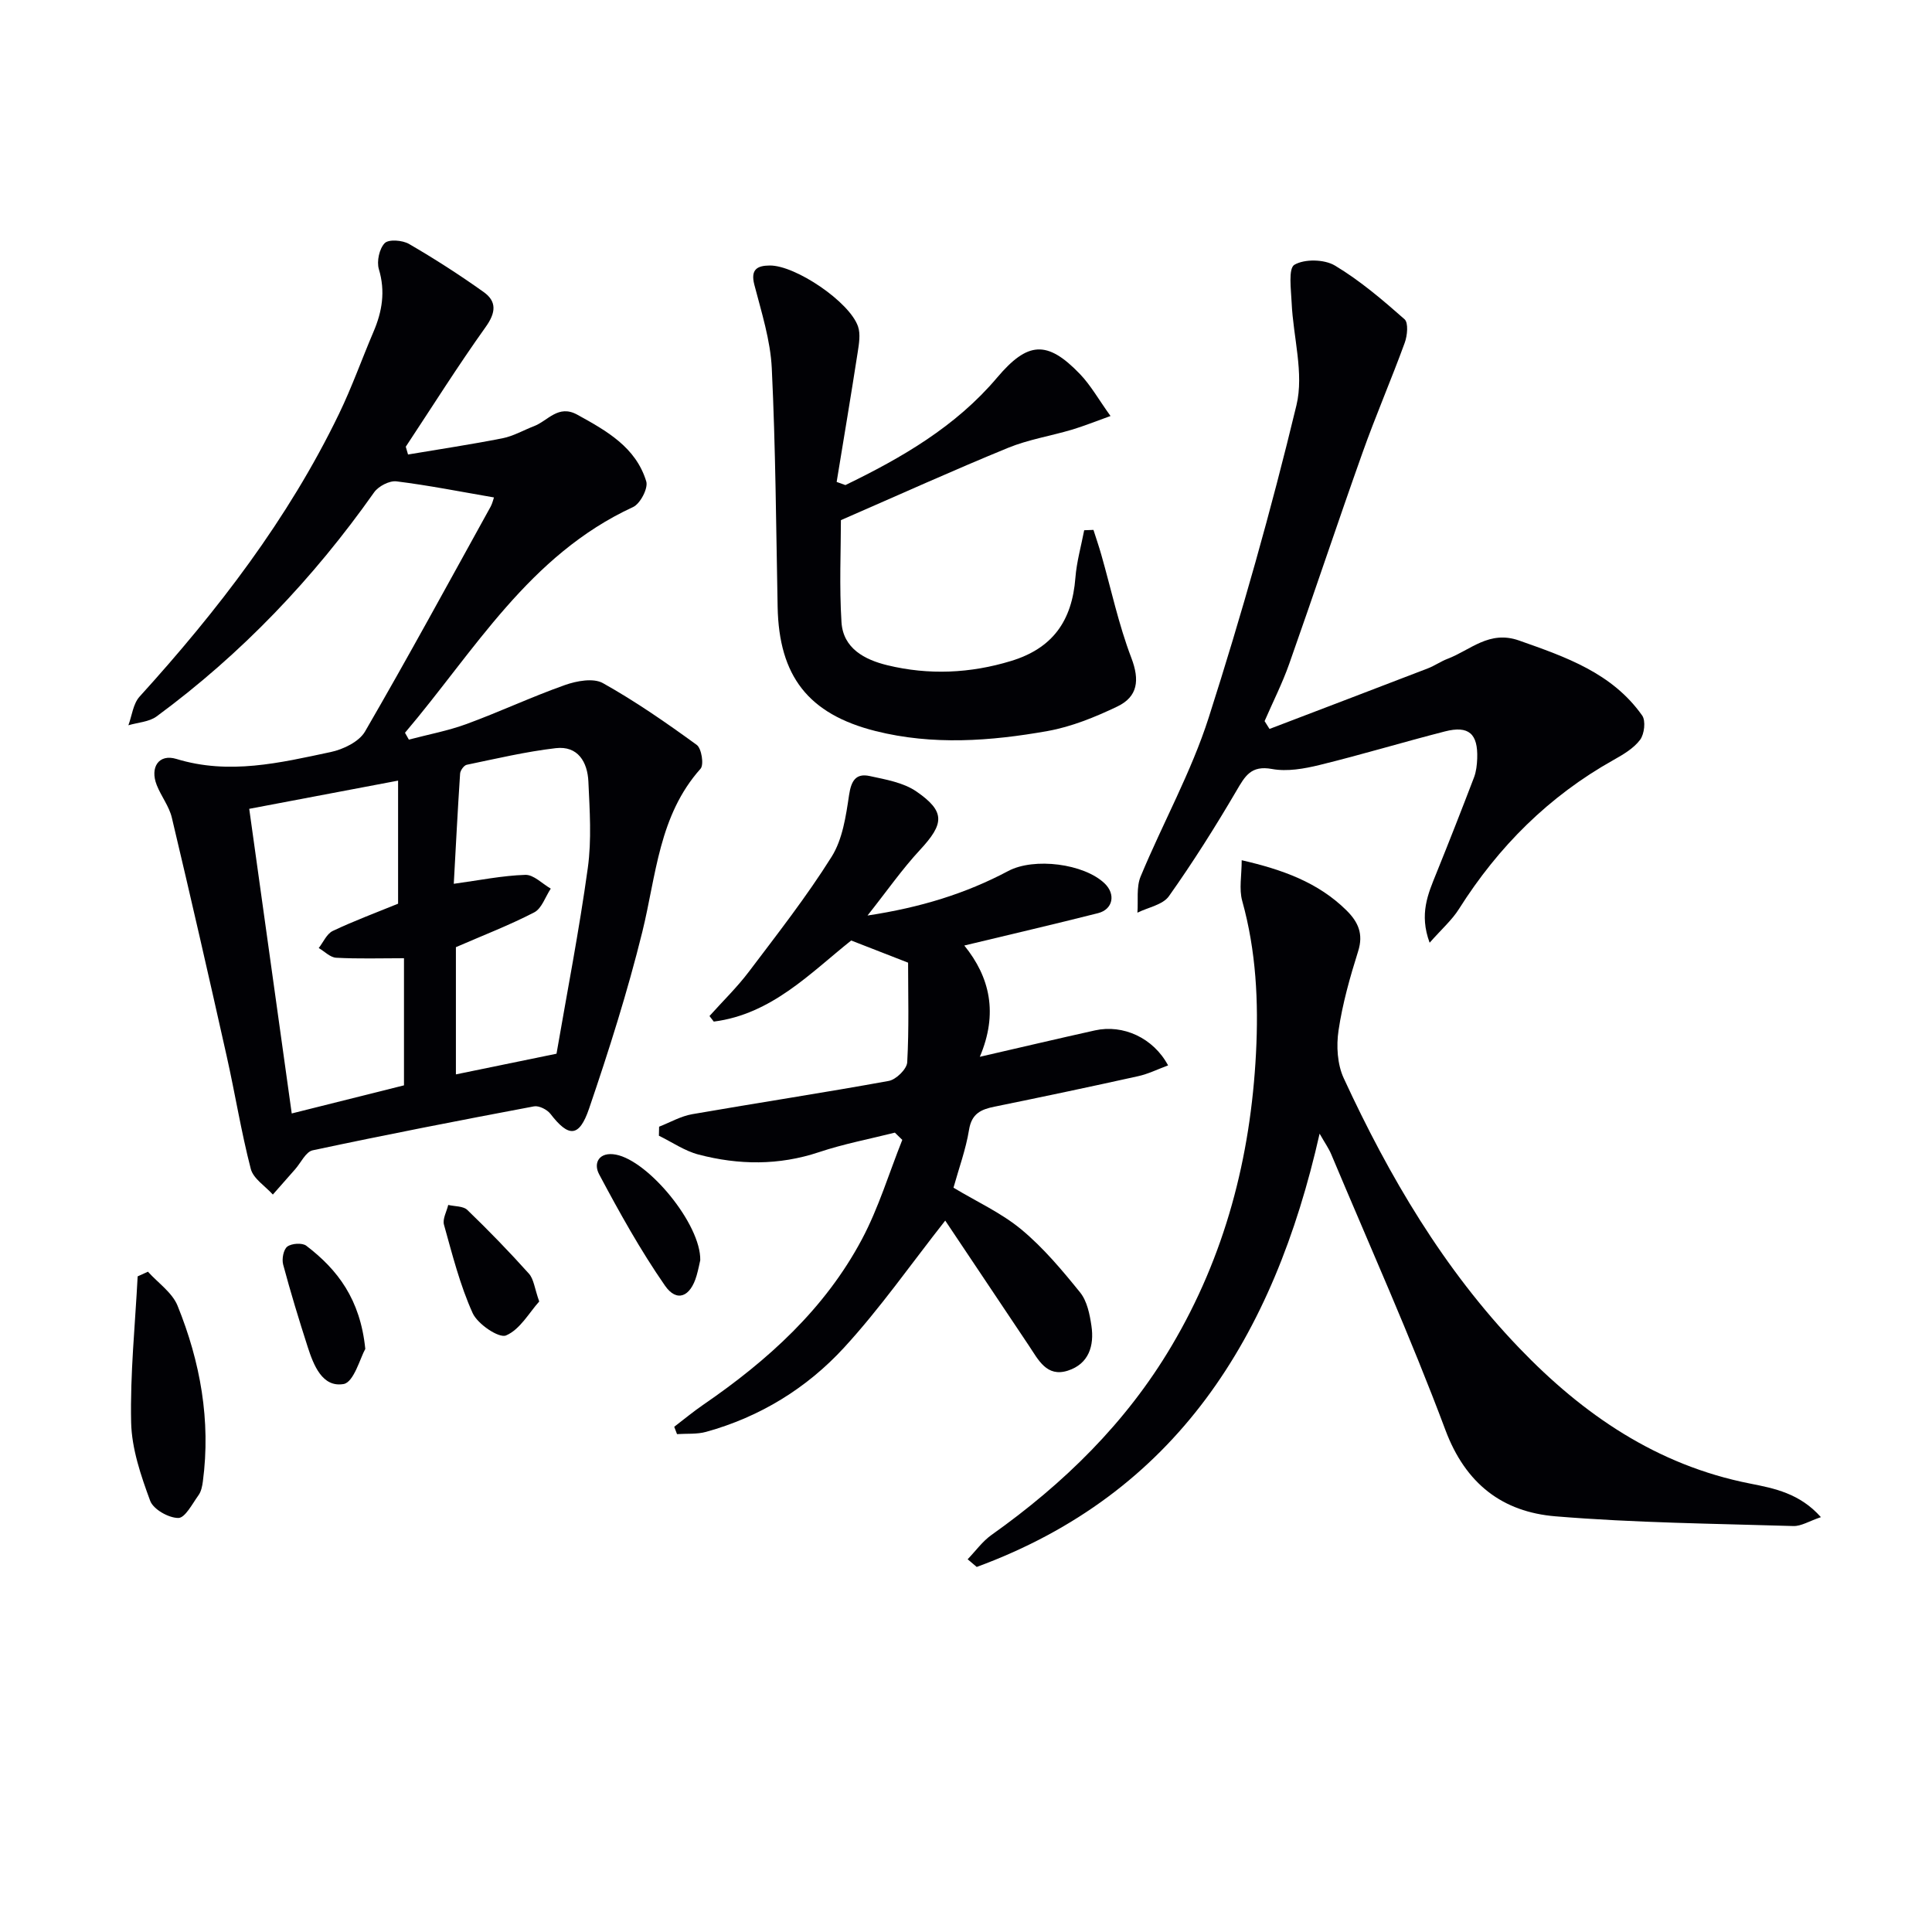
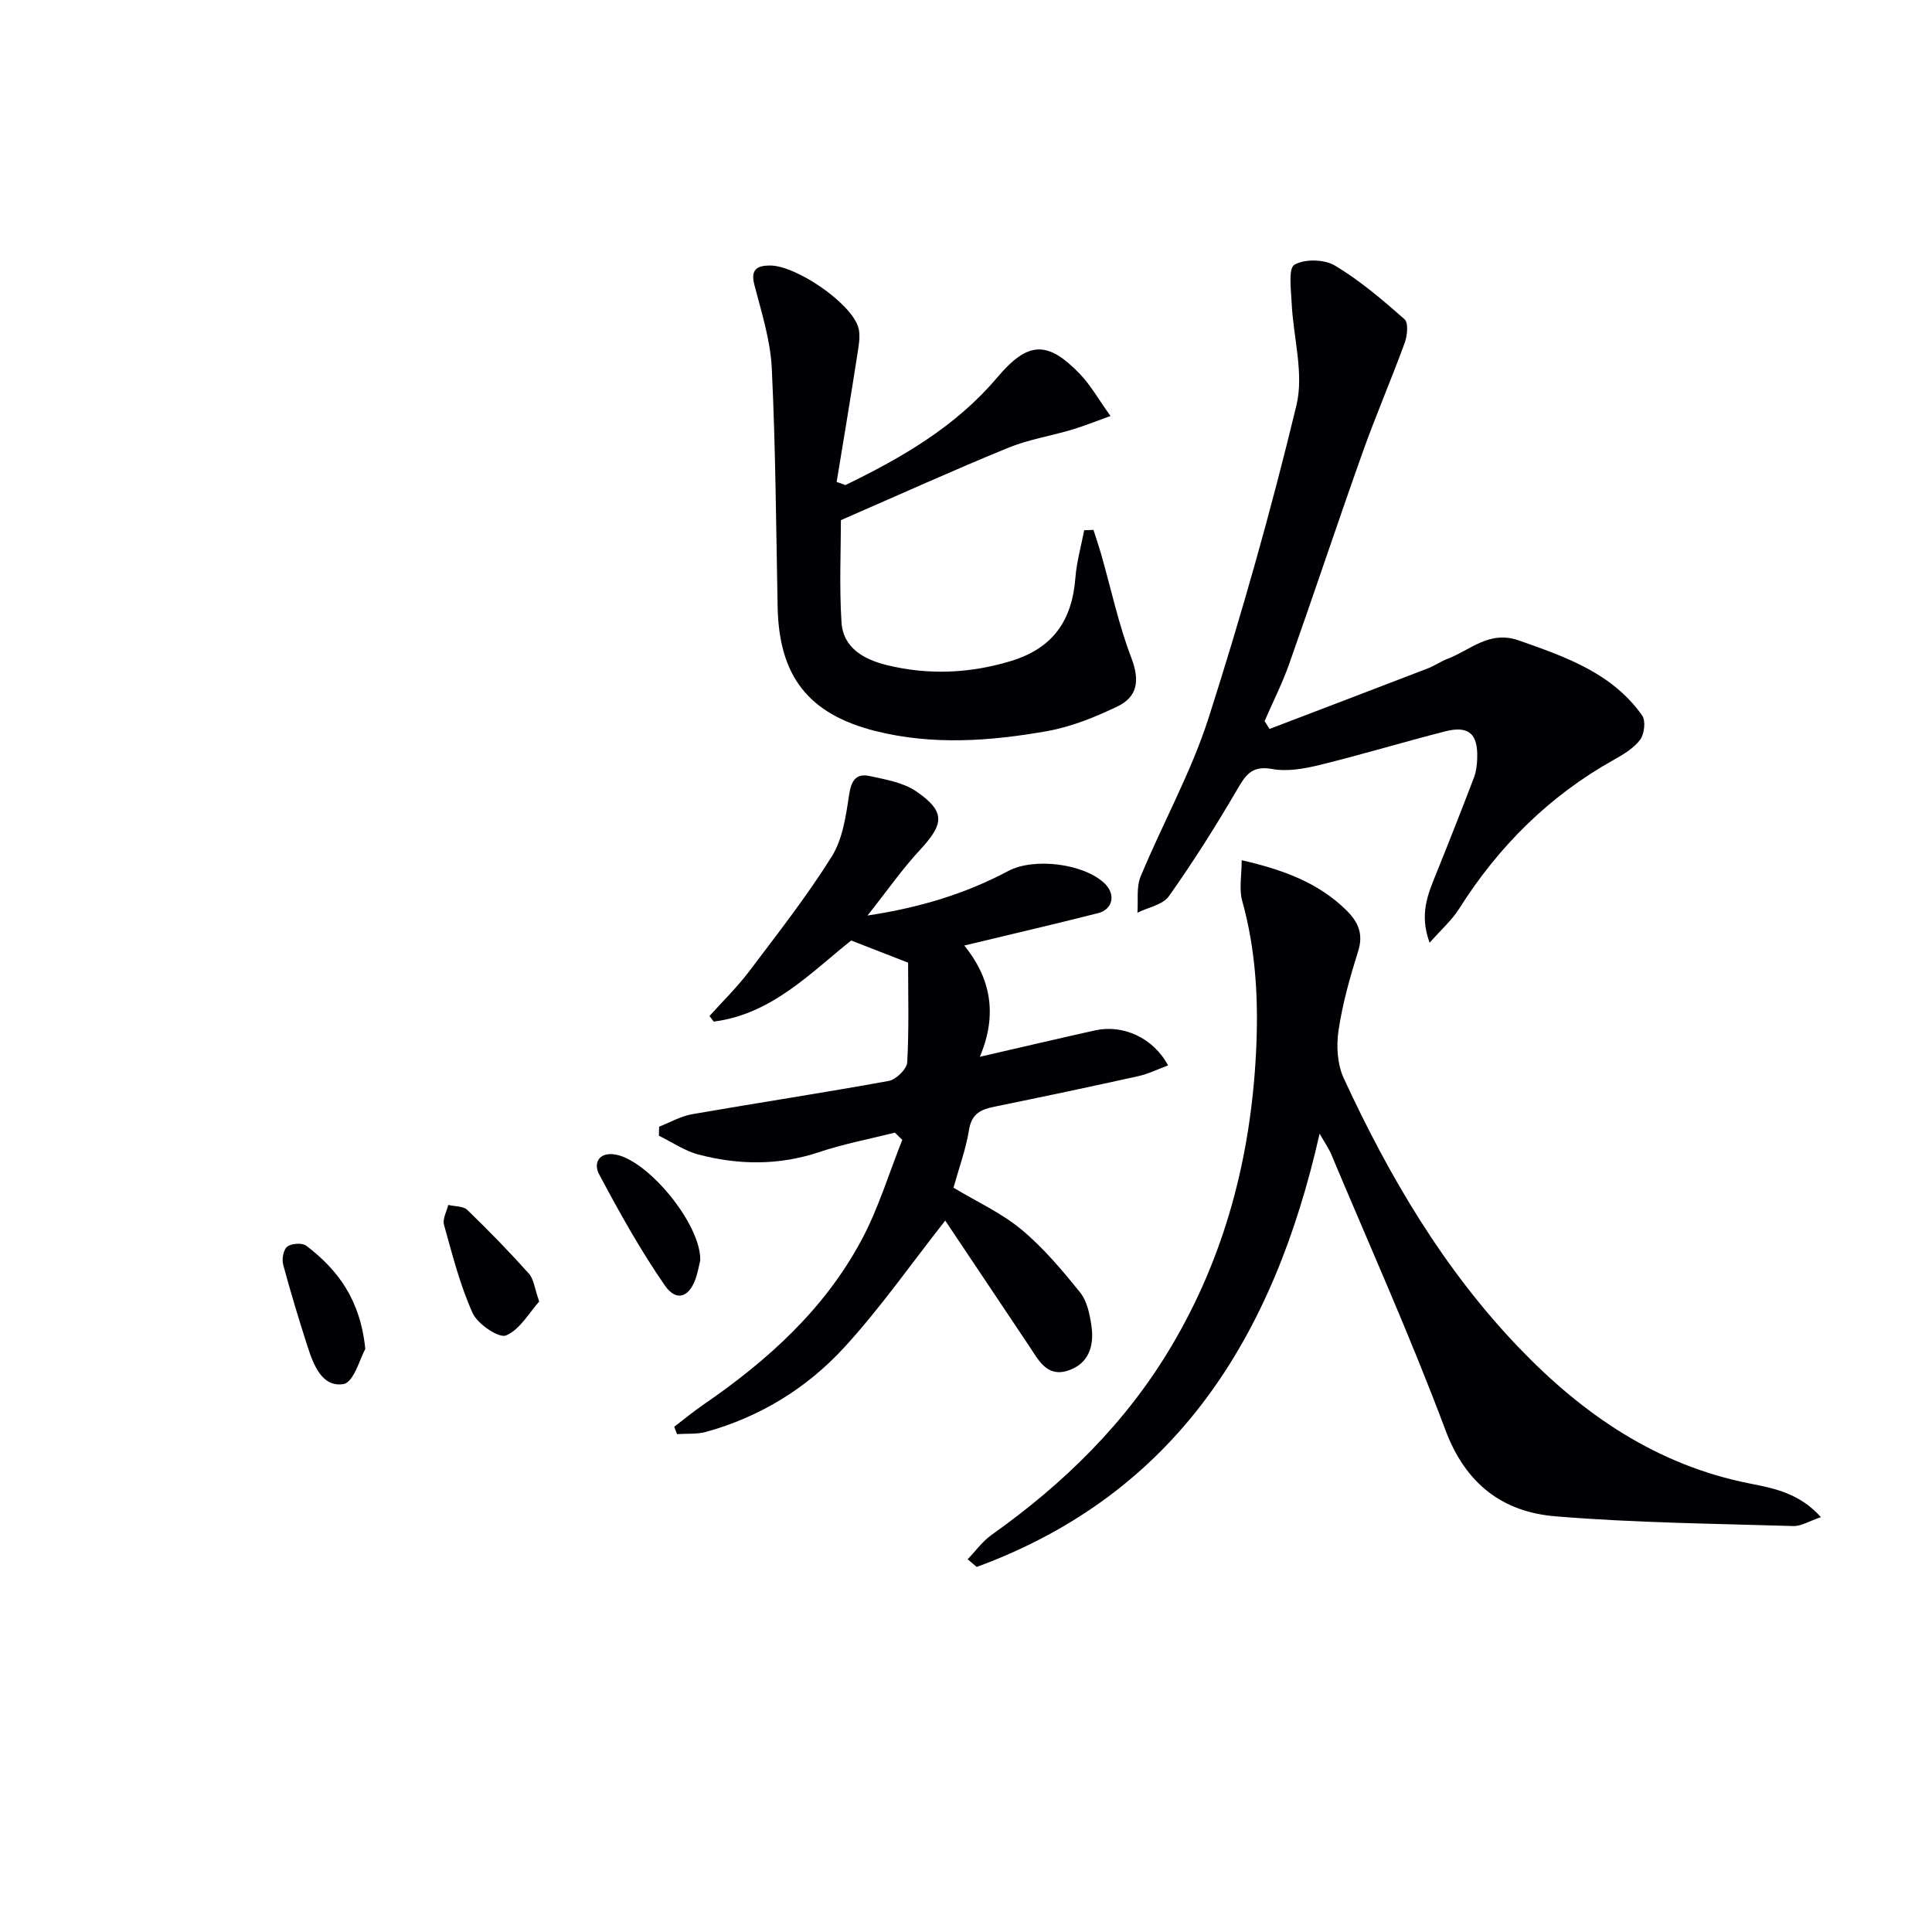
<svg xmlns="http://www.w3.org/2000/svg" enable-background="new 0 0 400 400" viewBox="0 0 400 400">
  <g fill="#010105">
-     <path d="m102.27 102.99c-6.87-1.18-13.49-2.5-20.18-3.33-1.46-.18-3.73 1-4.63 2.27-12.59 17.84-27.45 33.45-45.04 46.4-1.55 1.14-3.87 1.24-5.84 1.83.74-1.99.98-4.44 2.3-5.91 16.18-17.83 30.77-36.77 41.3-58.55 2.67-5.52 4.73-11.34 7.14-16.99 1.81-4.22 2.5-8.39 1.12-12.98-.48-1.61.09-4.24 1.21-5.39.82-.84 3.68-.62 5.04.17 5.29 3.07 10.45 6.39 15.43 9.94 2.76 1.96 2.56 4.27.44 7.24-5.77 8.08-11.07 16.51-16.55 24.8.16.54.31 1.07.47 1.61 6.52-1.1 13.07-2.08 19.56-3.36 2.24-.44 4.33-1.67 6.5-2.5 2.9-1.1 5.03-4.57 8.99-2.38 6.06 3.34 12.12 6.73 14.27 13.81.43 1.42-1.24 4.62-2.73 5.31-21.54 9.93-32.85 29.82-47.22 46.73.27.47.53.95.8 1.42 4-1.06 8.1-1.82 11.97-3.24 6.84-2.51 13.47-5.63 20.34-8.06 2.42-.86 5.89-1.5 7.86-.4 6.76 3.78 13.16 8.23 19.43 12.79 1 .73 1.53 4.11.79 4.94-8.65 9.69-9.17 22.08-12.06 33.79-3.05 12.35-6.91 24.53-11.02 36.58-2.06 6.02-4.24 5.96-8 1.08-.69-.89-2.37-1.74-3.4-1.55-15.3 2.88-30.59 5.85-45.82 9.1-1.43.3-2.44 2.57-3.64 3.93-1.54 1.74-3.07 3.49-4.61 5.23-1.58-1.76-4.05-3.29-4.57-5.32-1.99-7.68-3.24-15.55-4.98-23.3-3.69-16.49-7.45-32.96-11.36-49.4-.56-2.37-2.22-4.45-3.13-6.76-1.45-3.67.43-6.52 4.07-5.41 10.91 3.34 21.43.81 31.96-1.43 2.59-.55 5.86-2.13 7.09-4.24 8.93-15.39 17.42-31.03 26.03-46.6.37-.71.54-1.52.67-1.87zm-18.63 121.72c0-9.01 0-17.6 0-26.32-4.88 0-9.47.15-14.05-.1-1.23-.07-2.4-1.31-3.6-2.01.95-1.21 1.66-2.95 2.91-3.54 4.41-2.09 9.01-3.8 13.52-5.64 0-8.17 0-16.55 0-25.48-10.39 1.97-20.28 3.84-30.82 5.84 2.94 21.08 5.84 41.82 8.8 63.07 8.24-2.06 15.75-3.94 23.24-5.82zm31.58-6.55c2.18-12.65 4.69-25.51 6.48-38.47.81-5.85.39-11.91.12-17.86-.18-4.03-2.15-7.47-6.76-6.93-6.19.72-12.31 2.17-18.43 3.44-.57.12-1.32 1.16-1.37 1.81-.51 7.7-.9 15.41-1.31 22.83 5.34-.73 10.06-1.7 14.81-1.85 1.72-.06 3.51 1.84 5.27 2.85-1.12 1.68-1.86 4.11-3.43 4.92-5.22 2.7-10.75 4.82-16.21 7.2v26.34c6.78-1.4 13.24-2.72 20.83-4.28z" />
    <path d="m257.08 178.1c8.38 1.93 15.8 4.55 21.71 10.4 2.41 2.39 3.53 4.86 2.4 8.44-1.69 5.37-3.24 10.85-4.06 16.4-.48 3.2-.26 7.02 1.08 9.9 9.39 20.33 20.68 39.54 36.3 55.82 13.25 13.81 28.53 24.29 47.79 28.09 5.02.99 10.32 2.02 14.7 6.96-2.42.81-4.08 1.89-5.7 1.84-16.42-.5-32.88-.66-49.24-2.01-10.96-.9-18.63-6.7-22.81-17.89-7.21-19.27-15.66-38.08-23.63-57.06-.5-1.2-1.27-2.28-2.41-4.28-9.48 42.05-29.71 74.53-70.99 89.71-.63-.53-1.26-1.06-1.88-1.59 1.63-1.69 3.05-3.69 4.93-5.03 14.97-10.62 27.85-23.2 37.27-39.1 11.09-18.7 16.38-39.03 17.5-60.63.55-10.69.03-21.17-2.85-31.54-.69-2.47-.11-5.28-.11-8.43z" />
    <path d="m185.27 234.5c-5.24 1.32-10.59 2.33-15.7 4.04-8.33 2.78-16.64 2.67-24.94.5-2.88-.75-5.48-2.57-8.21-3.9.01-.62.03-1.25.04-1.87 2.28-.89 4.49-2.18 6.86-2.59 13.55-2.36 27.16-4.42 40.7-6.89 1.51-.28 3.74-2.46 3.81-3.86.39-7.04.18-14.12.18-20.62-4.28-1.67-7.86-3.06-11.78-4.59-8.38 6.66-16.44 15.26-28.45 16.79-.3-.38-.59-.77-.89-1.15 2.73-3.05 5.69-5.92 8.15-9.17 5.9-7.81 11.96-15.55 17.15-23.83 2.26-3.61 2.95-8.39 3.6-12.75.44-2.95 1.4-4.56 4.27-3.94 3.31.72 6.97 1.34 9.66 3.19 6.06 4.18 5.78 6.69.74 12.12-3.69 3.98-6.82 8.48-10.85 13.57 10.96-1.66 20.33-4.54 29.14-9.22 5.35-2.84 15.68-1.53 19.96 2.58 2.32 2.23 1.73 5.36-1.37 6.15-9.13 2.31-18.31 4.44-27.69 6.7 5.31 6.55 7.03 14.06 3.21 23.04 8.48-1.95 16.15-3.76 23.85-5.47 5.8-1.29 12.08 1.54 15.13 7.25-2.14.79-4.12 1.78-6.23 2.24-9.88 2.19-19.78 4.28-29.7 6.3-2.8.57-4.74 1.43-5.28 4.79-.66 4.06-2.11 7.99-3.22 11.99 4.85 2.92 9.92 5.22 14.06 8.66 4.54 3.77 8.43 8.41 12.16 13.03 1.44 1.79 1.99 4.52 2.34 6.91.61 4.13-.54 7.88-4.89 9.28-4.38 1.4-6.1-2.25-8.04-5.15-5.9-8.82-11.8-17.65-17.34-25.92-7.14 9.07-13.49 18.18-20.93 26.28-7.72 8.41-17.41 14.37-28.58 17.46-1.9.53-4.01.33-6.02.47-.19-.51-.38-1.01-.58-1.52 2-1.53 3.94-3.14 6.01-4.56 13.33-9.15 25.18-19.83 32.85-34.26 3.46-6.5 5.61-13.7 8.36-20.58-.51-.5-1.02-1-1.54-1.5z" />
    <path d="m262.84 150.92c10.94-4.18 21.88-8.34 32.81-12.55 1.39-.54 2.64-1.43 4.03-1.96 4.77-1.81 8.64-5.98 14.82-3.8 9.68 3.41 19.27 6.72 25.49 15.52.78 1.1.46 3.85-.42 5.03-1.33 1.78-3.49 3.05-5.5 4.18-13.38 7.49-23.85 17.94-32.01 30.86-1.44 2.28-3.55 4.13-6.07 6.98-2.2-5.95-.33-10.12 1.38-14.35 2.67-6.6 5.27-13.23 7.81-19.88.46-1.21.61-2.6.66-3.91.18-5.13-1.75-6.87-6.67-5.61-8.68 2.22-17.26 4.82-25.96 6.95-3.19.78-6.72 1.41-9.86.83-4.36-.8-5.58 1.48-7.38 4.55-4.36 7.44-8.98 14.76-13.96 21.79-1.26 1.78-4.3 2.31-6.52 3.41.19-2.51-.25-5.28.66-7.48 4.58-11.04 10.49-21.62 14.11-32.94 6.81-21.3 12.91-42.87 18.15-64.61 1.6-6.62-.67-14.14-.99-21.26-.12-2.73-.72-7.08.57-7.85 2.11-1.24 6.2-1.15 8.39.16 5.18 3.1 9.86 7.1 14.41 11.11.84.74.59 3.4.04 4.89-2.78 7.63-6.02 15.1-8.74 22.76-5.17 14.53-10.03 29.16-15.17 43.7-1.43 4.05-3.39 7.91-5.1 11.86.34.55.68 1.09 1.02 1.62z" />
    <path d="m175.03 100.43c11.68-5.66 22.85-12.12 31.4-22.24 6.31-7.46 10.35-7.85 17.16-.75 2.24 2.33 3.86 5.26 6.33 8.69-3.19 1.14-5.57 2.11-8.02 2.84-4.39 1.3-8.99 2.03-13.19 3.75-11.35 4.65-22.53 9.71-34.61 14.97 0 6.19-.35 13.68.12 21.12.34 5.45 4.81 7.78 9.5 8.92 8.56 2.08 17.18 1.69 25.6-.88 8.57-2.61 12.63-8.23 13.33-17.23.26-3.31 1.19-6.56 1.82-9.84.64-.02 1.28-.04 1.92-.07.54 1.71 1.13 3.4 1.62 5.13 2.04 7.14 3.58 14.45 6.22 21.36 1.77 4.63 1.34 8.05-2.91 10.08-4.58 2.19-9.46 4.18-14.42 5.07-11.81 2.1-23.79 2.98-35.61.01-13.99-3.52-20.01-11.42-20.29-25.7-.32-16.47-.42-32.96-1.21-49.41-.28-5.81-2.13-11.59-3.61-17.29-.83-3.2.61-3.97 3.19-3.99 5.31-.05 16.51 7.51 18.27 12.61.55 1.59.21 3.59-.06 5.34-1.39 8.96-2.89 17.91-4.36 26.86.6.21 1.2.43 1.81.65z" />
-     <path d="m30.63 263.29c2.09 2.33 5.02 4.31 6.13 7.04 4.72 11.64 6.91 23.78 5.24 36.4-.13.97-.34 2.05-.89 2.82-1.28 1.77-2.78 4.73-4.19 4.73-2.02 0-5.18-1.79-5.83-3.56-1.92-5.21-3.82-10.77-3.94-16.23-.22-10.06.83-20.15 1.35-30.23.7-.32 1.42-.65 2.13-.97z" />
    <path d="m144.98 260.92c-.15.62-.39 1.92-.76 3.19-1.27 4.4-4.1 5.6-6.55 2.06-5.07-7.31-9.43-15.16-13.62-23.03-1.29-2.41.05-4.73 3.45-4.09 6.8 1.28 17.65 14.47 17.48 21.87z" />
    <path d="m111.64 269.46c-2.06 2.28-3.98 5.81-6.87 7.03-1.48.62-5.88-2.35-6.91-4.62-2.63-5.82-4.21-12.12-5.94-18.31-.33-1.19.56-2.72.88-4.09 1.34.32 3.1.21 3.96 1.04 4.4 4.24 8.66 8.63 12.74 13.18 1.02 1.13 1.17 3.04 2.14 5.77z" />
-     <path d="m75.63 279.28c-1.04 1.82-2.37 6.91-4.5 7.27-4.4.75-6.2-3.89-7.43-7.7-1.82-5.65-3.55-11.33-5.08-17.05-.3-1.14.07-3.11.87-3.71.9-.67 3.09-.82 3.93-.17 6.47 4.94 11.17 11.07 12.21 21.36z" />
+     <path d="m75.63 279.28c-1.04 1.82-2.37 6.91-4.5 7.27-4.4.75-6.2-3.89-7.43-7.7-1.82-5.65-3.55-11.33-5.08-17.05-.3-1.14.07-3.11.87-3.71.9-.67 3.09-.82 3.93-.17 6.47 4.94 11.17 11.07 12.21 21.36" />
  </g>
</svg>